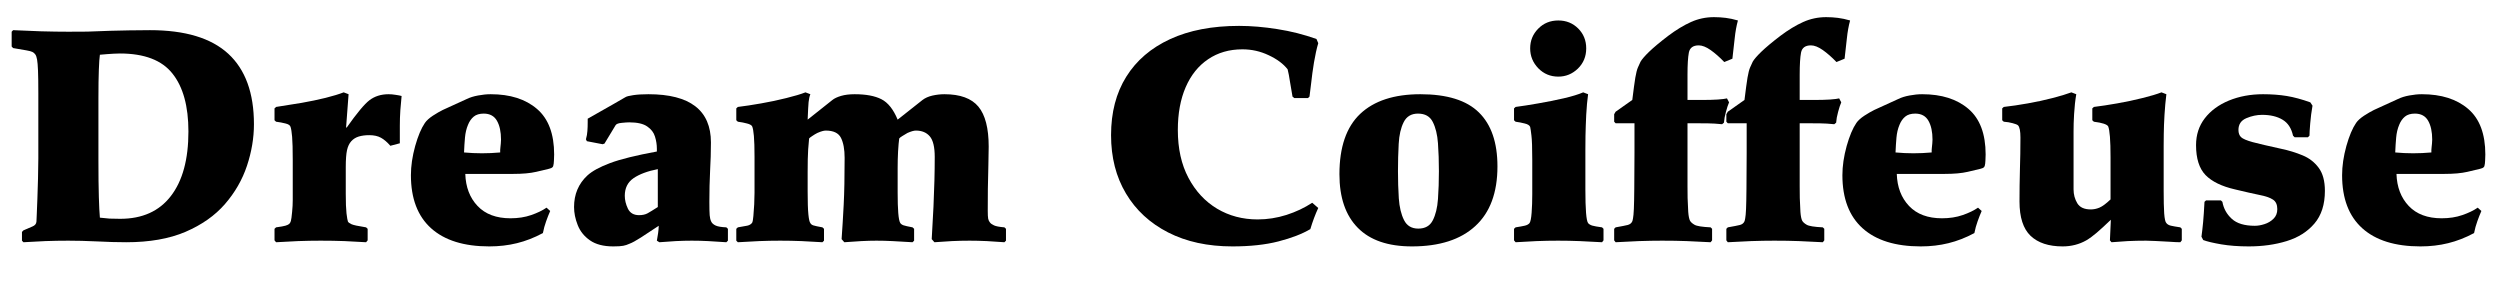
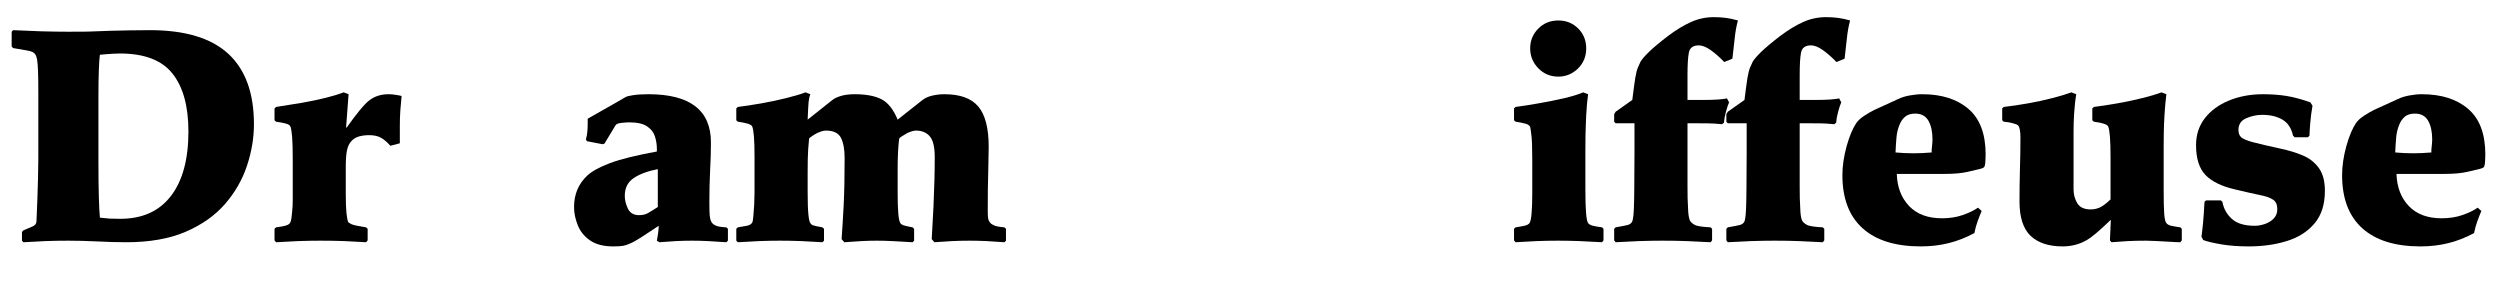
<svg xmlns="http://www.w3.org/2000/svg" version="1.0" preserveAspectRatio="xMidYMid meet" height="60" viewBox="0 0 375 45" zoomAndPan="magnify" width="500">
  <defs>
    <g />
    <clipPath id="6ffd198207">
      <rect height="44" y="0" width="375" x="0" />
    </clipPath>
  </defs>
  <g transform="matrix(1, 0, 0, 1, 0, 1)">
    <g clip-path="url(#6ffd198207)">
      <g fill-opacity="1" fill="#000000">
        <g transform="translate(0.561, 35.102)">
          <g>
            <path d="M 9.688 0 C 8.508 0 7.359 0.02 6.234 0.062 C 5.109 0.113 4.016 0.172 2.953 0.234 L 2.734 0 L 2.734 -1.312 L 2.953 -1.547 C 3.473 -1.785 3.922 -1.977 4.297 -2.125 C 4.68 -2.281 4.883 -2.523 4.906 -2.859 C 4.906 -2.953 4.922 -3.312 4.953 -3.938 C 4.984 -4.562 5.016 -5.348 5.047 -6.297 C 5.078 -7.254 5.109 -8.266 5.141 -9.328 C 5.172 -10.391 5.188 -11.391 5.188 -12.328 L 5.188 -22.109 C 5.188 -23.598 5.172 -24.727 5.141 -25.5 C 5.109 -26.27 5.062 -26.828 5 -27.172 C 4.938 -27.523 4.848 -27.781 4.734 -27.938 C 4.609 -28.113 4.461 -28.238 4.297 -28.312 C 4.129 -28.395 3.832 -28.473 3.406 -28.547 C 2.988 -28.629 2.32 -28.742 1.406 -28.891 L 1.188 -29.125 L 1.188 -31.344 L 1.406 -31.578 C 2.656 -31.516 4.051 -31.457 5.594 -31.406 C 7.145 -31.363 8.508 -31.344 9.688 -31.344 C 10.633 -31.344 11.582 -31.348 12.531 -31.359 C 13.488 -31.379 14.648 -31.422 16.016 -31.484 C 16.984 -31.516 17.914 -31.535 18.812 -31.547 C 19.707 -31.566 20.75 -31.578 21.938 -31.578 C 27.207 -31.578 31.125 -30.395 33.688 -28.031 C 36.25 -25.664 37.531 -22.145 37.531 -17.469 C 37.531 -15.406 37.18 -13.328 36.484 -11.234 C 35.785 -9.141 34.688 -7.227 33.188 -5.5 C 31.688 -3.77 29.711 -2.379 27.266 -1.328 C 24.828 -0.285 21.863 0.234 18.375 0.234 C 17.008 0.234 15.539 0.191 13.969 0.109 C 12.395 0.035 10.969 0 9.688 0 Z M 17.422 -28.078 C 17.117 -28.078 16.801 -28.066 16.469 -28.047 C 16.133 -28.035 15.816 -28.016 15.516 -27.984 L 14.422 -27.891 C 14.359 -27.461 14.305 -26.719 14.266 -25.656 C 14.223 -24.594 14.203 -23.156 14.203 -21.344 L 14.203 -12.062 C 14.203 -9.781 14.223 -7.945 14.266 -6.562 C 14.305 -5.188 14.359 -4.148 14.422 -3.453 C 14.91 -3.391 15.395 -3.344 15.875 -3.312 C 16.363 -3.289 16.895 -3.281 17.469 -3.281 C 20.781 -3.281 23.312 -4.414 25.062 -6.688 C 26.82 -8.957 27.703 -12.188 27.703 -16.375 C 27.703 -20.164 26.906 -23.062 25.312 -25.062 C 23.727 -27.07 21.098 -28.078 17.422 -28.078 Z M 17.422 -28.078" />
          </g>
        </g>
      </g>
      <g fill-opacity="1" fill="#000000">
        <g transform="translate(40.131, 35.102)">
          <g>
            <path d="M 12.156 -21.969 L 11.781 -16.969 L 11.875 -16.969 C 13.395 -19.125 14.531 -20.488 15.281 -21.062 C 16.07 -21.664 17.031 -21.969 18.156 -21.969 C 18.488 -21.969 18.844 -21.938 19.219 -21.875 C 19.602 -21.82 19.898 -21.766 20.109 -21.703 C 20.047 -21.098 19.984 -20.391 19.922 -19.578 C 19.867 -18.773 19.844 -18 19.844 -17.25 L 19.844 -14.609 L 18.422 -14.234 C 17.941 -14.785 17.473 -15.188 17.016 -15.438 C 16.555 -15.695 15.969 -15.828 15.25 -15.828 C 14.664 -15.828 14.145 -15.758 13.688 -15.625 C 13.238 -15.488 12.863 -15.254 12.562 -14.922 C 12.258 -14.586 12.047 -14.141 11.922 -13.578 C 11.797 -13.016 11.734 -12.16 11.734 -11.016 L 11.734 -7.047 C 11.734 -5.742 11.77 -4.758 11.844 -4.094 C 11.926 -3.426 12 -3.016 12.062 -2.859 C 12.125 -2.742 12.289 -2.617 12.562 -2.484 C 12.832 -2.348 13.57 -2.188 14.781 -2 L 15.016 -1.781 L 15.016 -0.047 L 14.781 0.234 C 13.75 0.172 12.672 0.113 11.547 0.062 C 10.43 0.02 9.238 0 7.969 0 C 6.875 0 5.742 0.02 4.578 0.062 C 3.41 0.113 2.312 0.172 1.281 0.234 L 1.047 -0.047 L 1.047 -1.781 L 1.281 -2 C 1.977 -2.094 2.445 -2.176 2.688 -2.25 C 2.926 -2.32 3.109 -2.406 3.234 -2.5 C 3.348 -2.594 3.438 -2.742 3.5 -2.953 C 3.562 -3.172 3.625 -3.629 3.688 -4.328 C 3.75 -4.93 3.781 -5.52 3.781 -6.094 C 3.781 -6.676 3.781 -7.406 3.781 -8.281 L 3.781 -12.062 C 3.781 -13.695 3.75 -14.867 3.688 -15.578 C 3.625 -16.297 3.547 -16.789 3.453 -17.062 C 3.391 -17.301 3.141 -17.473 2.703 -17.578 C 2.266 -17.691 1.789 -17.781 1.281 -17.844 L 1.047 -18.062 L 1.047 -19.844 L 1.281 -20.062 C 2.551 -20.25 3.828 -20.453 5.109 -20.672 C 6.398 -20.898 7.598 -21.148 8.703 -21.422 C 9.816 -21.703 10.723 -21.977 11.422 -22.25 Z M 12.156 -21.969" />
          </g>
        </g>
      </g>
      <g fill-opacity="1" fill="#000000">
        <g transform="translate(60.325, 35.102)">
          <g>
-             <path d="M 13.281 -21.969 C 16.195 -21.969 18.508 -21.234 20.219 -19.766 C 21.938 -18.297 22.797 -16.016 22.797 -12.922 C 22.797 -12.68 22.785 -12.383 22.766 -12.031 C 22.754 -11.688 22.719 -11.406 22.656 -11.188 C 22.594 -11.039 22.492 -10.941 22.359 -10.891 C 22.223 -10.848 22.109 -10.812 22.016 -10.781 C 21.648 -10.688 21.016 -10.535 20.109 -10.328 C 19.203 -10.117 18.051 -10.016 16.656 -10.016 L 9.469 -10.016 C 9.531 -8.035 10.145 -6.43 11.312 -5.203 C 12.477 -3.973 14.125 -3.359 16.25 -3.359 C 17.395 -3.359 18.43 -3.52 19.359 -3.844 C 20.285 -4.164 21.051 -4.535 21.656 -4.953 L 22.203 -4.453 C 21.992 -3.973 21.789 -3.457 21.594 -2.906 C 21.395 -2.363 21.234 -1.773 21.109 -1.141 C 19.805 -0.441 18.508 0.062 17.219 0.375 C 15.926 0.695 14.539 0.859 13.062 0.859 C 9.27 0.859 6.363 -0.047 4.344 -1.859 C 2.32 -3.68 1.312 -6.336 1.312 -9.828 C 1.312 -11.191 1.523 -12.648 1.953 -14.203 C 2.379 -15.711 2.863 -16.863 3.406 -17.656 C 3.656 -18.02 4.055 -18.383 4.609 -18.75 C 5.172 -19.113 5.664 -19.398 6.094 -19.609 L 9.688 -21.25 C 10.176 -21.488 10.742 -21.664 11.391 -21.781 C 12.047 -21.906 12.676 -21.969 13.281 -21.969 Z M 11.969 -13.109 C 12.395 -13.109 12.848 -13.117 13.328 -13.141 C 13.816 -13.172 14.273 -13.203 14.703 -13.234 C 14.703 -13.359 14.703 -13.477 14.703 -13.594 C 14.703 -13.719 14.711 -13.844 14.734 -13.969 C 14.766 -14.176 14.785 -14.383 14.797 -14.594 C 14.816 -14.812 14.828 -15 14.828 -15.156 C 14.828 -16.332 14.625 -17.273 14.219 -17.984 C 13.812 -18.703 13.148 -19.062 12.234 -19.062 C 11.598 -19.062 11.098 -18.91 10.734 -18.609 C 10.367 -18.305 10.082 -17.895 9.875 -17.375 C 9.633 -16.801 9.484 -16.164 9.422 -15.469 C 9.359 -14.77 9.312 -14.023 9.281 -13.234 C 9.707 -13.203 10.156 -13.172 10.625 -13.141 C 11.094 -13.117 11.539 -13.109 11.969 -13.109 Z M 11.969 -13.109" />
-           </g>
+             </g>
        </g>
      </g>
      <g fill-opacity="1" fill="#000000">
        <g transform="translate(84.749, 35.102)">
          <g>
            <path d="M 12.516 -21.969 C 18.766 -21.969 21.891 -19.555 21.891 -14.734 C 21.891 -13.348 21.848 -11.93 21.766 -10.484 C 21.691 -9.047 21.656 -7.492 21.656 -5.828 C 21.656 -4.879 21.672 -4.207 21.703 -3.812 C 21.734 -3.426 21.812 -3.109 21.938 -2.859 C 22.051 -2.617 22.273 -2.422 22.609 -2.266 C 22.941 -2.117 23.473 -2.031 24.203 -2 L 24.438 -1.781 L 24.438 0 L 24.203 0.234 C 23.203 0.172 22.289 0.113 21.469 0.062 C 20.656 0.02 19.836 0 19.016 0 C 18.285 0 17.488 0.02 16.625 0.062 C 15.758 0.113 14.938 0.172 14.156 0.234 L 13.781 0 L 13.969 -1.141 C 14 -1.316 14.02 -1.504 14.031 -1.703 C 14.051 -1.898 14.062 -2.078 14.062 -2.234 C 13 -1.535 12.102 -0.945 11.375 -0.469 C 10.645 0 10.082 0.305 9.688 0.453 C 9.352 0.609 9.035 0.711 8.734 0.766 C 8.43 0.828 7.93 0.859 7.234 0.859 C 5.773 0.859 4.613 0.555 3.75 -0.047 C 2.883 -0.648 2.27 -1.414 1.906 -2.344 C 1.539 -3.27 1.359 -4.172 1.359 -5.047 C 1.359 -6.961 2.023 -8.539 3.359 -9.781 C 4.086 -10.445 5.223 -11.066 6.766 -11.641 C 8.316 -12.223 10.656 -12.801 13.781 -13.375 L 13.781 -13.781 C 13.781 -14.395 13.688 -15.004 13.5 -15.609 C 13.32 -16.211 12.938 -16.719 12.344 -17.125 C 11.758 -17.539 10.859 -17.75 9.641 -17.75 C 9.367 -17.75 8.988 -17.723 8.5 -17.672 C 8.02 -17.629 7.719 -17.516 7.594 -17.328 L 5.922 -14.562 L 5.641 -14.469 L 3.281 -14.922 L 3.141 -15.203 C 3.266 -15.648 3.336 -16.062 3.359 -16.438 C 3.391 -16.82 3.406 -17.258 3.406 -17.75 L 3.406 -18.297 C 5.02 -19.203 6.297 -19.926 7.234 -20.469 C 8.172 -21.02 8.773 -21.367 9.047 -21.516 C 9.234 -21.641 9.629 -21.742 10.234 -21.828 C 10.836 -21.922 11.598 -21.969 12.516 -21.969 Z M 8.969 -6.734 C 8.969 -6.098 9.125 -5.453 9.438 -4.797 C 9.758 -4.148 10.316 -3.828 11.109 -3.828 C 11.617 -3.828 12.047 -3.922 12.391 -4.109 C 12.742 -4.305 13.254 -4.617 13.922 -5.047 L 13.922 -10.734 C 12.379 -10.43 11.164 -9.977 10.281 -9.375 C 9.406 -8.77 8.969 -7.891 8.969 -6.734 Z M 8.969 -6.734" />
          </g>
        </g>
      </g>
      <g fill-opacity="1" fill="#000000">
        <g transform="translate(110.038, 35.102)">
          <g>
            <path d="M 0.406 -19.844 L 0.641 -20.062 C 1.672 -20.188 2.836 -20.363 4.141 -20.594 C 5.441 -20.82 6.695 -21.086 7.906 -21.391 C 9.125 -21.691 10.082 -21.977 10.781 -22.25 L 11.516 -21.969 C 11.391 -21.664 11.301 -21.27 11.25 -20.781 C 11.207 -20.301 11.16 -19.426 11.109 -18.156 L 14.828 -21.109 C 15.129 -21.348 15.562 -21.551 16.125 -21.719 C 16.688 -21.883 17.363 -21.969 18.156 -21.969 C 19.852 -21.969 21.191 -21.719 22.172 -21.219 C 23.16 -20.719 23.973 -19.695 24.609 -18.156 L 28.344 -21.109 C 28.738 -21.41 29.234 -21.629 29.828 -21.766 C 30.422 -21.898 31.02 -21.969 31.625 -21.969 C 33.988 -21.969 35.688 -21.348 36.719 -20.109 C 37.75 -18.867 38.266 -16.867 38.266 -14.109 C 38.266 -13.441 38.25 -12.52 38.219 -11.344 C 38.188 -10.176 38.16 -8.973 38.141 -7.734 C 38.129 -6.492 38.125 -5.414 38.125 -4.5 C 38.125 -3.926 38.145 -3.523 38.188 -3.297 C 38.238 -3.066 38.328 -2.879 38.453 -2.734 C 38.566 -2.578 38.77 -2.43 39.062 -2.297 C 39.352 -2.16 39.875 -2.062 40.625 -2 L 40.859 -1.781 L 40.859 0 L 40.625 0.234 C 39.812 0.172 38.93 0.113 37.984 0.062 C 37.047 0.02 36.188 0 35.406 0 C 34.52 0 33.633 0.02 32.75 0.062 C 31.875 0.113 31 0.172 30.125 0.234 L 29.719 -0.234 C 29.832 -2.078 29.922 -3.703 29.984 -5.109 C 30.047 -6.523 30.094 -7.832 30.125 -9.031 C 30.156 -10.227 30.172 -11.406 30.172 -12.562 C 30.172 -14.039 29.926 -15.066 29.438 -15.641 C 28.945 -16.223 28.25 -16.516 27.344 -16.516 C 27.039 -16.516 26.617 -16.395 26.078 -16.156 C 25.797 -16 25.535 -15.844 25.297 -15.688 C 25.055 -15.539 24.906 -15.422 24.844 -15.328 C 24.781 -14.879 24.723 -14.227 24.672 -13.375 C 24.629 -12.531 24.609 -11.711 24.609 -10.922 L 24.609 -7.234 C 24.609 -4.629 24.734 -3.113 24.984 -2.688 C 25.066 -2.531 25.227 -2.406 25.469 -2.312 C 25.719 -2.227 26.176 -2.125 26.844 -2 L 27.078 -1.781 L 27.078 0 L 26.844 0.234 C 25.688 0.172 24.68 0.113 23.828 0.062 C 22.984 0.02 22.188 0 21.438 0 C 20.758 0 20.004 0.02 19.172 0.062 C 18.336 0.113 17.484 0.172 16.609 0.234 L 16.203 -0.234 C 16.316 -1.836 16.422 -3.555 16.516 -5.391 C 16.609 -7.223 16.656 -9.566 16.656 -12.422 C 16.656 -13.691 16.473 -14.691 16.109 -15.422 C 15.742 -16.148 14.984 -16.516 13.828 -16.516 C 13.68 -16.516 13.516 -16.488 13.328 -16.438 C 13.148 -16.395 12.895 -16.301 12.562 -16.156 C 12.312 -16.031 12.051 -15.875 11.781 -15.688 C 11.508 -15.508 11.359 -15.391 11.328 -15.328 C 11.297 -15.086 11.25 -14.539 11.188 -13.688 C 11.133 -12.844 11.109 -11.707 11.109 -10.281 L 11.109 -7.375 C 11.109 -5.82 11.145 -4.68 11.219 -3.953 C 11.289 -3.223 11.391 -2.785 11.516 -2.641 C 11.598 -2.484 11.742 -2.367 11.953 -2.297 C 12.172 -2.223 12.629 -2.125 13.328 -2 L 13.562 -1.781 L 13.562 0 L 13.328 0.234 C 12.328 0.172 11.281 0.113 10.188 0.062 C 9.094 0.02 8.031 0 7 0 C 5.945 0 4.895 0.02 3.844 0.062 C 2.801 0.113 1.734 0.172 0.641 0.234 L 0.406 0 L 0.406 -1.781 L 0.641 -2 C 1.242 -2.094 1.711 -2.176 2.047 -2.25 C 2.379 -2.32 2.625 -2.469 2.781 -2.688 C 2.863 -2.832 2.926 -3.172 2.969 -3.703 C 3.02 -4.234 3.062 -4.816 3.094 -5.453 C 3.125 -6.098 3.141 -6.676 3.141 -7.188 L 3.141 -12.562 C 3.141 -13.926 3.109 -14.973 3.047 -15.703 C 2.984 -16.43 2.895 -16.914 2.781 -17.156 C 2.688 -17.332 2.43 -17.473 2.016 -17.578 C 1.609 -17.691 1.148 -17.781 0.641 -17.844 L 0.406 -18.062 Z M 0.406 -19.844" />
          </g>
        </g>
      </g>
      <g fill-opacity="1" fill="#000000">
        <g transform="translate(151.29, 35.102)">
          <g />
        </g>
      </g>
      <g fill-opacity="1" fill="#000000">
        <g transform="translate(164.753, 35.102)">
          <g>
-             <path d="M 21.109 -32.219 C 22.93 -32.219 24.848 -32.055 26.859 -31.734 C 28.879 -31.422 30.832 -30.926 32.719 -30.25 L 32.984 -29.625 C 32.742 -28.801 32.531 -27.836 32.344 -26.734 C 32.164 -25.629 32.023 -24.598 31.922 -23.641 C 31.816 -22.68 31.734 -22.004 31.672 -21.609 L 31.438 -21.391 L 29.391 -21.391 L 29.125 -21.609 C 29 -22.305 28.875 -23.039 28.75 -23.812 C 28.633 -24.594 28.516 -25.223 28.391 -25.703 C 27.754 -26.523 26.812 -27.227 25.562 -27.812 C 24.32 -28.406 23.004 -28.703 21.609 -28.703 C 19.641 -28.703 17.926 -28.207 16.469 -27.219 C 15.008 -26.238 13.883 -24.836 13.094 -23.016 C 12.312 -21.203 11.922 -19.066 11.922 -16.609 C 11.922 -13.816 12.453 -11.422 13.516 -9.422 C 14.578 -7.422 16.008 -5.879 17.812 -4.797 C 19.613 -3.723 21.641 -3.188 23.891 -3.188 C 25.348 -3.188 26.785 -3.41 28.203 -3.859 C 29.629 -4.316 30.922 -4.926 32.078 -5.688 L 32.984 -4.906 C 32.535 -3.938 32.141 -2.879 31.797 -1.734 C 30.555 -1.004 28.961 -0.391 27.016 0.109 C 25.078 0.609 22.773 0.859 20.109 0.859 C 16.41 0.859 13.195 0.16 10.469 -1.234 C 7.738 -2.629 5.629 -4.578 4.141 -7.078 C 2.648 -9.578 1.906 -12.492 1.906 -15.828 C 1.906 -19.234 2.664 -22.156 4.188 -24.594 C 5.707 -27.031 7.898 -28.91 10.766 -30.234 C 13.629 -31.555 17.078 -32.219 21.109 -32.219 Z M 21.109 -32.219" />
-           </g>
+             </g>
        </g>
      </g>
      <g fill-opacity="1" fill="#000000">
        <g transform="translate(199.274, 35.102)">
          <g>
-             <path d="M 13.781 -21.969 C 17.789 -21.969 20.719 -21.055 22.562 -19.234 C 24.414 -17.422 25.344 -14.723 25.344 -11.141 C 25.344 -7.203 24.234 -4.219 22.016 -2.188 C 19.805 -0.156 16.641 0.859 12.516 0.859 C 8.93 0.859 6.223 -0.07 4.391 -1.938 C 2.555 -3.801 1.641 -6.477 1.641 -9.969 C 1.641 -14.031 2.676 -17.047 4.75 -19.016 C 6.832 -20.984 9.844 -21.969 13.781 -21.969 Z M 10.422 -10.422 C 10.422 -9.023 10.461 -7.664 10.547 -6.344 C 10.641 -5.031 10.898 -3.945 11.328 -3.094 C 11.754 -2.238 12.469 -1.812 13.469 -1.812 C 14.5 -1.812 15.223 -2.223 15.641 -3.047 C 16.066 -3.867 16.328 -4.938 16.422 -6.25 C 16.516 -7.57 16.562 -8.961 16.562 -10.422 C 16.562 -11.91 16.516 -13.305 16.422 -14.609 C 16.328 -15.91 16.066 -16.977 15.641 -17.812 C 15.223 -18.645 14.484 -19.062 13.422 -19.062 C 12.422 -19.062 11.707 -18.633 11.281 -17.781 C 10.852 -16.938 10.602 -15.852 10.531 -14.531 C 10.457 -13.219 10.422 -11.848 10.422 -10.422 Z M 10.422 -10.422" />
-           </g>
+             </g>
        </g>
      </g>
      <g fill-opacity="1" fill="#000000">
        <g transform="translate(226.245, 35.102)">
          <g>
            <path d="M 7.5 -33.031 C 8.688 -33.031 9.68 -32.629 10.484 -31.828 C 11.285 -31.023 11.688 -30.031 11.688 -28.844 C 11.688 -27.633 11.27 -26.625 10.438 -25.812 C 9.602 -25.008 8.625 -24.609 7.5 -24.609 C 6.32 -24.609 5.32 -25.023 4.5 -25.859 C 3.688 -26.703 3.281 -27.695 3.281 -28.844 C 3.281 -30 3.68 -30.984 4.484 -31.797 C 5.285 -32.617 6.289 -33.031 7.5 -33.031 Z M 11.234 -22.25 L 11.969 -21.969 C 11.844 -21.062 11.75 -20.031 11.688 -18.875 C 11.633 -17.727 11.598 -16.676 11.578 -15.719 C 11.566 -14.758 11.562 -14.07 11.562 -13.656 L 11.562 -7.688 C 11.562 -4.688 11.695 -3.004 11.969 -2.641 C 12.094 -2.484 12.297 -2.359 12.578 -2.266 C 12.867 -2.18 13.363 -2.094 14.062 -2 L 14.281 -1.781 L 14.281 -0.047 L 14.062 0.234 C 12.906 0.172 11.781 0.113 10.688 0.062 C 9.594 0.02 8.52 0 7.469 0 C 6.406 0 5.332 0.02 4.25 0.062 C 3.176 0.113 2.125 0.172 1.094 0.234 L 0.859 -0.047 L 0.859 -1.781 L 1.094 -2 C 1.695 -2.094 2.156 -2.176 2.469 -2.25 C 2.789 -2.32 3.031 -2.453 3.188 -2.641 C 3.332 -2.848 3.438 -3.367 3.5 -4.203 C 3.562 -5.035 3.594 -5.957 3.594 -6.969 L 3.594 -12.109 C 3.594 -13.922 3.551 -15.145 3.469 -15.781 C 3.395 -16.426 3.332 -16.852 3.281 -17.062 C 3.188 -17.301 2.914 -17.473 2.469 -17.578 C 2.031 -17.691 1.57 -17.781 1.094 -17.844 L 0.859 -18.062 L 0.859 -19.844 L 1.094 -20.062 C 2.062 -20.188 3.195 -20.363 4.5 -20.594 C 5.812 -20.82 7.086 -21.078 8.328 -21.359 C 9.566 -21.648 10.535 -21.945 11.234 -22.25 Z M 11.234 -22.25" />
          </g>
        </g>
      </g>
      <g fill-opacity="1" fill="#000000">
        <g transform="translate(241.391, 35.102)">
          <g>
            <path d="M 15.703 -33.531 C 16.305 -33.531 16.895 -33.492 17.469 -33.422 C 18.051 -33.348 18.66 -33.219 19.297 -33.031 C 19.078 -32.238 18.914 -31.344 18.812 -30.344 C 18.707 -29.344 18.594 -28.328 18.469 -27.297 L 17.25 -26.797 C 16.551 -27.523 15.867 -28.125 15.203 -28.594 C 14.535 -29.062 13.941 -29.297 13.422 -29.297 C 12.578 -29.297 12.082 -28.938 11.938 -28.219 C 11.801 -27.508 11.734 -26.398 11.734 -24.891 L 11.734 -21.109 L 13.969 -21.109 C 14.844 -21.109 15.613 -21.129 16.281 -21.172 C 16.957 -21.223 17.414 -21.281 17.656 -21.344 L 17.969 -20.75 C 17.82 -20.414 17.664 -19.941 17.5 -19.328 C 17.332 -18.723 17.234 -18.18 17.203 -17.703 L 16.922 -17.469 C 16.68 -17.5 16.312 -17.531 15.812 -17.562 C 15.312 -17.594 14.516 -17.609 13.422 -17.609 L 11.734 -17.609 L 11.734 -8.188 C 11.734 -7.727 11.738 -7.129 11.75 -6.391 C 11.77 -5.648 11.801 -4.957 11.844 -4.312 C 11.895 -3.676 11.984 -3.238 12.109 -3 C 12.223 -2.789 12.445 -2.586 12.781 -2.391 C 13.113 -2.191 13.922 -2.062 15.203 -2 L 15.422 -1.781 L 15.422 -0.047 L 15.203 0.234 C 13.922 0.172 12.727 0.113 11.625 0.062 C 10.52 0.02 9.285 0 7.922 0 C 6.859 0 5.695 0.02 4.438 0.062 C 3.176 0.113 2.016 0.172 0.953 0.234 L 0.734 -0.047 L 0.734 -1.781 L 0.953 -2 C 1.836 -2.156 2.445 -2.273 2.781 -2.359 C 3.113 -2.453 3.336 -2.633 3.453 -2.906 C 3.484 -2.969 3.52 -3.117 3.562 -3.359 C 3.613 -3.609 3.656 -4.07 3.688 -4.75 C 3.719 -5.438 3.738 -6.445 3.75 -7.781 C 3.77 -9.113 3.781 -10.906 3.781 -13.156 L 3.781 -17.609 L 0.953 -17.609 L 0.734 -17.844 L 0.734 -18.969 L 0.953 -19.344 L 3.453 -21.109 C 3.641 -22.629 3.789 -23.742 3.906 -24.453 C 4.031 -25.172 4.16 -25.68 4.297 -25.984 C 4.43 -26.285 4.562 -26.57 4.688 -26.844 C 4.895 -27.207 5.328 -27.707 5.984 -28.344 C 6.641 -28.977 7.586 -29.77 8.828 -30.719 C 10.035 -31.625 11.176 -32.316 12.25 -32.797 C 13.332 -33.285 14.484 -33.531 15.703 -33.531 Z M 15.703 -33.531" />
          </g>
        </g>
      </g>
      <g fill-opacity="1" fill="#000000">
        <g transform="translate(258.219, 35.102)">
          <g>
            <path d="M 15.703 -33.531 C 16.305 -33.531 16.895 -33.492 17.469 -33.422 C 18.051 -33.348 18.66 -33.219 19.297 -33.031 C 19.078 -32.238 18.914 -31.344 18.812 -30.344 C 18.707 -29.344 18.594 -28.328 18.469 -27.297 L 17.25 -26.797 C 16.551 -27.523 15.867 -28.125 15.203 -28.594 C 14.535 -29.062 13.941 -29.297 13.422 -29.297 C 12.578 -29.297 12.082 -28.938 11.938 -28.219 C 11.801 -27.508 11.734 -26.398 11.734 -24.891 L 11.734 -21.109 L 13.969 -21.109 C 14.844 -21.109 15.613 -21.129 16.281 -21.172 C 16.957 -21.223 17.414 -21.281 17.656 -21.344 L 17.969 -20.75 C 17.82 -20.414 17.664 -19.941 17.5 -19.328 C 17.332 -18.723 17.234 -18.18 17.203 -17.703 L 16.922 -17.469 C 16.68 -17.5 16.312 -17.531 15.812 -17.562 C 15.312 -17.594 14.516 -17.609 13.422 -17.609 L 11.734 -17.609 L 11.734 -8.188 C 11.734 -7.727 11.738 -7.129 11.75 -6.391 C 11.77 -5.648 11.801 -4.957 11.844 -4.312 C 11.895 -3.676 11.984 -3.238 12.109 -3 C 12.223 -2.789 12.445 -2.586 12.781 -2.391 C 13.113 -2.191 13.922 -2.062 15.203 -2 L 15.422 -1.781 L 15.422 -0.047 L 15.203 0.234 C 13.922 0.172 12.727 0.113 11.625 0.062 C 10.52 0.02 9.285 0 7.922 0 C 6.859 0 5.695 0.02 4.438 0.062 C 3.176 0.113 2.016 0.172 0.953 0.234 L 0.734 -0.047 L 0.734 -1.781 L 0.953 -2 C 1.836 -2.156 2.445 -2.273 2.781 -2.359 C 3.113 -2.453 3.336 -2.633 3.453 -2.906 C 3.484 -2.969 3.52 -3.117 3.562 -3.359 C 3.613 -3.609 3.656 -4.07 3.688 -4.75 C 3.719 -5.438 3.738 -6.445 3.75 -7.781 C 3.77 -9.113 3.781 -10.906 3.781 -13.156 L 3.781 -17.609 L 0.953 -17.609 L 0.734 -17.844 L 0.734 -18.969 L 0.953 -19.344 L 3.453 -21.109 C 3.641 -22.629 3.789 -23.742 3.906 -24.453 C 4.031 -25.172 4.16 -25.68 4.297 -25.984 C 4.43 -26.285 4.562 -26.57 4.688 -26.844 C 4.895 -27.207 5.328 -27.707 5.984 -28.344 C 6.641 -28.977 7.586 -29.77 8.828 -30.719 C 10.035 -31.625 11.176 -32.316 12.25 -32.797 C 13.332 -33.285 14.484 -33.531 15.703 -33.531 Z M 15.703 -33.531" />
          </g>
        </g>
      </g>
      <g fill-opacity="1" fill="#000000">
        <g transform="translate(275.048, 35.102)">
          <g>
            <path d="M 13.281 -21.969 C 16.195 -21.969 18.508 -21.234 20.219 -19.766 C 21.938 -18.297 22.797 -16.016 22.797 -12.922 C 22.797 -12.68 22.785 -12.383 22.766 -12.031 C 22.754 -11.688 22.719 -11.406 22.656 -11.188 C 22.594 -11.039 22.492 -10.941 22.359 -10.891 C 22.223 -10.848 22.109 -10.812 22.016 -10.781 C 21.648 -10.688 21.016 -10.535 20.109 -10.328 C 19.203 -10.117 18.051 -10.016 16.656 -10.016 L 9.469 -10.016 C 9.531 -8.035 10.145 -6.43 11.312 -5.203 C 12.477 -3.973 14.125 -3.359 16.25 -3.359 C 17.395 -3.359 18.43 -3.52 19.359 -3.844 C 20.285 -4.164 21.051 -4.535 21.656 -4.953 L 22.203 -4.453 C 21.992 -3.973 21.789 -3.457 21.594 -2.906 C 21.395 -2.363 21.234 -1.773 21.109 -1.141 C 19.805 -0.441 18.508 0.062 17.219 0.375 C 15.926 0.695 14.539 0.859 13.062 0.859 C 9.27 0.859 6.363 -0.047 4.344 -1.859 C 2.32 -3.68 1.312 -6.336 1.312 -9.828 C 1.312 -11.191 1.523 -12.648 1.953 -14.203 C 2.379 -15.711 2.863 -16.863 3.406 -17.656 C 3.656 -18.02 4.055 -18.383 4.609 -18.75 C 5.172 -19.113 5.664 -19.398 6.094 -19.609 L 9.688 -21.25 C 10.176 -21.488 10.742 -21.664 11.391 -21.781 C 12.047 -21.906 12.676 -21.969 13.281 -21.969 Z M 11.969 -13.109 C 12.395 -13.109 12.848 -13.117 13.328 -13.141 C 13.816 -13.172 14.273 -13.203 14.703 -13.234 C 14.703 -13.359 14.703 -13.477 14.703 -13.594 C 14.703 -13.719 14.711 -13.844 14.734 -13.969 C 14.766 -14.176 14.785 -14.383 14.797 -14.594 C 14.816 -14.812 14.828 -15 14.828 -15.156 C 14.828 -16.332 14.625 -17.273 14.219 -17.984 C 13.812 -18.703 13.148 -19.062 12.234 -19.062 C 11.598 -19.062 11.098 -18.91 10.734 -18.609 C 10.367 -18.305 10.082 -17.895 9.875 -17.375 C 9.633 -16.801 9.484 -16.164 9.422 -15.469 C 9.359 -14.77 9.312 -14.023 9.281 -13.234 C 9.707 -13.203 10.156 -13.172 10.625 -13.141 C 11.094 -13.117 11.539 -13.109 11.969 -13.109 Z M 11.969 -13.109" />
          </g>
        </g>
      </g>
      <g fill-opacity="1" fill="#000000">
        <g transform="translate(299.472, 35.102)">
          <g>
            <path d="M 0.859 -19.844 L 1.094 -20.062 C 2.219 -20.188 3.422 -20.363 4.703 -20.594 C 5.992 -20.82 7.223 -21.086 8.391 -21.391 C 9.555 -21.691 10.504 -21.977 11.234 -22.25 L 11.969 -21.969 C 11.812 -21.062 11.703 -20.062 11.641 -18.969 C 11.617 -18.551 11.598 -18.098 11.578 -17.609 C 11.566 -17.117 11.562 -16.707 11.562 -16.375 L 11.562 -7.688 C 11.562 -6.926 11.75 -6.234 12.125 -5.609 C 12.5 -4.992 13.176 -4.688 14.156 -4.688 C 14.57 -4.688 15 -4.773 15.438 -4.953 C 15.883 -5.141 16.441 -5.551 17.109 -6.188 L 17.109 -12.516 C 17.109 -15.055 16.988 -16.602 16.75 -17.156 C 16.562 -17.457 15.848 -17.688 14.609 -17.844 L 14.375 -18.062 L 14.375 -19.844 L 14.609 -20.062 C 15.641 -20.188 16.805 -20.363 18.109 -20.594 C 19.41 -20.82 20.664 -21.086 21.875 -21.391 C 23.094 -21.691 24.051 -21.977 24.75 -22.25 L 25.484 -21.969 C 25.359 -20.969 25.266 -19.938 25.203 -18.875 C 25.141 -17.82 25.102 -16.867 25.094 -16.016 C 25.082 -15.16 25.078 -14.555 25.078 -14.203 L 25.078 -7.469 C 25.078 -6.039 25.102 -4.914 25.156 -4.094 C 25.219 -3.27 25.328 -2.785 25.484 -2.641 C 25.629 -2.453 25.852 -2.32 26.156 -2.25 C 26.469 -2.176 26.941 -2.094 27.578 -2 L 27.797 -1.781 L 27.797 -0.047 L 27.578 0.234 C 27.18 0.234 26.625 0.207 25.906 0.156 C 25.195 0.113 24.508 0.078 23.844 0.047 C 23.176 0.016 22.707 0 22.438 0 C 21.457 0 20.539 0.02 19.688 0.062 C 18.844 0.113 18.031 0.172 17.25 0.234 L 17.016 -0.047 L 17.156 -3.141 C 16.301 -2.316 15.598 -1.672 15.047 -1.203 C 14.504 -0.734 13.977 -0.348 13.469 -0.047 C 12.406 0.555 11.223 0.859 9.922 0.859 C 7.828 0.859 6.223 0.328 5.109 -0.734 C 4.004 -1.797 3.453 -3.508 3.453 -5.875 C 3.453 -7.477 3.473 -9.066 3.516 -10.641 C 3.566 -12.223 3.594 -13.832 3.594 -15.469 C 3.594 -16.438 3.473 -17.047 3.234 -17.297 C 3.109 -17.41 2.836 -17.52 2.422 -17.625 C 2.016 -17.738 1.57 -17.812 1.094 -17.844 L 0.859 -18.062 Z M 0.859 -19.844" />
          </g>
        </g>
      </g>
      <g fill-opacity="1" fill="#000000">
        <g transform="translate(328.126, 35.102)">
          <g>
            <path d="M 11.328 -21.969 C 12.629 -21.969 13.816 -21.879 14.891 -21.703 C 15.973 -21.523 17.148 -21.207 18.422 -20.75 L 18.75 -20.25 C 18.594 -19.363 18.477 -18.477 18.406 -17.594 C 18.332 -16.719 18.297 -16.102 18.297 -15.75 L 18.062 -15.516 L 16.062 -15.516 L 15.828 -15.75 C 15.586 -16.863 15.066 -17.66 14.266 -18.141 C 13.461 -18.629 12.438 -18.875 11.188 -18.875 C 10.406 -18.875 9.617 -18.707 8.828 -18.375 C 8.035 -18.039 7.641 -17.453 7.641 -16.609 C 7.641 -16.148 7.77 -15.789 8.031 -15.531 C 8.289 -15.281 8.875 -15.031 9.781 -14.781 C 10.688 -14.539 12.113 -14.207 14.062 -13.781 C 15.207 -13.539 16.273 -13.211 17.266 -12.797 C 18.254 -12.391 19.055 -11.77 19.672 -10.938 C 20.297 -10.102 20.609 -8.945 20.609 -7.469 C 20.609 -5.426 20.082 -3.789 19.031 -2.562 C 17.988 -1.344 16.602 -0.469 14.875 0.062 C 13.145 0.594 11.25 0.859 9.188 0.859 C 7.645 0.859 6.266 0.754 5.047 0.547 C 3.836 0.336 2.941 0.125 2.359 -0.094 L 2.094 -0.594 C 2.188 -1.289 2.27 -2.023 2.344 -2.797 C 2.414 -3.566 2.484 -4.578 2.547 -5.828 L 2.781 -6.047 L 5 -6.047 L 5.234 -5.828 C 5.41 -4.828 5.879 -3.977 6.641 -3.281 C 7.398 -2.582 8.551 -2.234 10.094 -2.234 C 10.551 -2.234 11.035 -2.316 11.547 -2.484 C 12.066 -2.648 12.516 -2.914 12.891 -3.281 C 13.273 -3.645 13.469 -4.129 13.469 -4.734 C 13.469 -5.398 13.254 -5.875 12.828 -6.156 C 12.398 -6.445 11.723 -6.68 10.797 -6.859 C 9.879 -7.047 8.66 -7.32 7.141 -7.688 C 5.141 -8.145 3.66 -8.863 2.703 -9.844 C 1.754 -10.832 1.281 -12.328 1.281 -14.328 C 1.281 -15.879 1.719 -17.223 2.594 -18.359 C 3.469 -19.492 4.672 -20.379 6.203 -21.016 C 7.742 -21.648 9.453 -21.969 11.328 -21.969 Z M 11.328 -21.969" />
          </g>
        </g>
      </g>
      <g fill-opacity="1" fill="#000000">
        <g transform="translate(350.003, 35.102)">
          <g>
            <path d="M 13.281 -21.969 C 16.195 -21.969 18.508 -21.234 20.219 -19.766 C 21.938 -18.297 22.797 -16.016 22.797 -12.922 C 22.797 -12.68 22.785 -12.383 22.766 -12.031 C 22.754 -11.688 22.719 -11.406 22.656 -11.188 C 22.594 -11.039 22.492 -10.941 22.359 -10.891 C 22.223 -10.848 22.109 -10.812 22.016 -10.781 C 21.648 -10.688 21.016 -10.535 20.109 -10.328 C 19.203 -10.117 18.051 -10.016 16.656 -10.016 L 9.469 -10.016 C 9.531 -8.035 10.145 -6.43 11.312 -5.203 C 12.477 -3.973 14.125 -3.359 16.25 -3.359 C 17.395 -3.359 18.43 -3.52 19.359 -3.844 C 20.285 -4.164 21.051 -4.535 21.656 -4.953 L 22.203 -4.453 C 21.992 -3.973 21.789 -3.457 21.594 -2.906 C 21.395 -2.363 21.234 -1.773 21.109 -1.141 C 19.805 -0.441 18.508 0.062 17.219 0.375 C 15.926 0.695 14.539 0.859 13.062 0.859 C 9.27 0.859 6.363 -0.047 4.344 -1.859 C 2.32 -3.68 1.312 -6.336 1.312 -9.828 C 1.312 -11.191 1.523 -12.648 1.953 -14.203 C 2.379 -15.711 2.863 -16.863 3.406 -17.656 C 3.656 -18.02 4.055 -18.383 4.609 -18.75 C 5.172 -19.113 5.664 -19.398 6.094 -19.609 L 9.688 -21.25 C 10.176 -21.488 10.742 -21.664 11.391 -21.781 C 12.047 -21.906 12.676 -21.969 13.281 -21.969 Z M 11.969 -13.109 C 12.395 -13.109 12.848 -13.117 13.328 -13.141 C 13.816 -13.172 14.273 -13.203 14.703 -13.234 C 14.703 -13.359 14.703 -13.477 14.703 -13.594 C 14.703 -13.719 14.711 -13.844 14.734 -13.969 C 14.766 -14.176 14.785 -14.383 14.797 -14.594 C 14.816 -14.812 14.828 -15 14.828 -15.156 C 14.828 -16.332 14.625 -17.273 14.219 -17.984 C 13.812 -18.703 13.148 -19.062 12.234 -19.062 C 11.598 -19.062 11.098 -18.91 10.734 -18.609 C 10.367 -18.305 10.082 -17.895 9.875 -17.375 C 9.633 -16.801 9.484 -16.164 9.422 -15.469 C 9.359 -14.77 9.312 -14.023 9.281 -13.234 C 9.707 -13.203 10.156 -13.172 10.625 -13.141 C 11.094 -13.117 11.539 -13.109 11.969 -13.109 Z M 11.969 -13.109" />
          </g>
        </g>
      </g>
    </g>
  </g>
</svg>